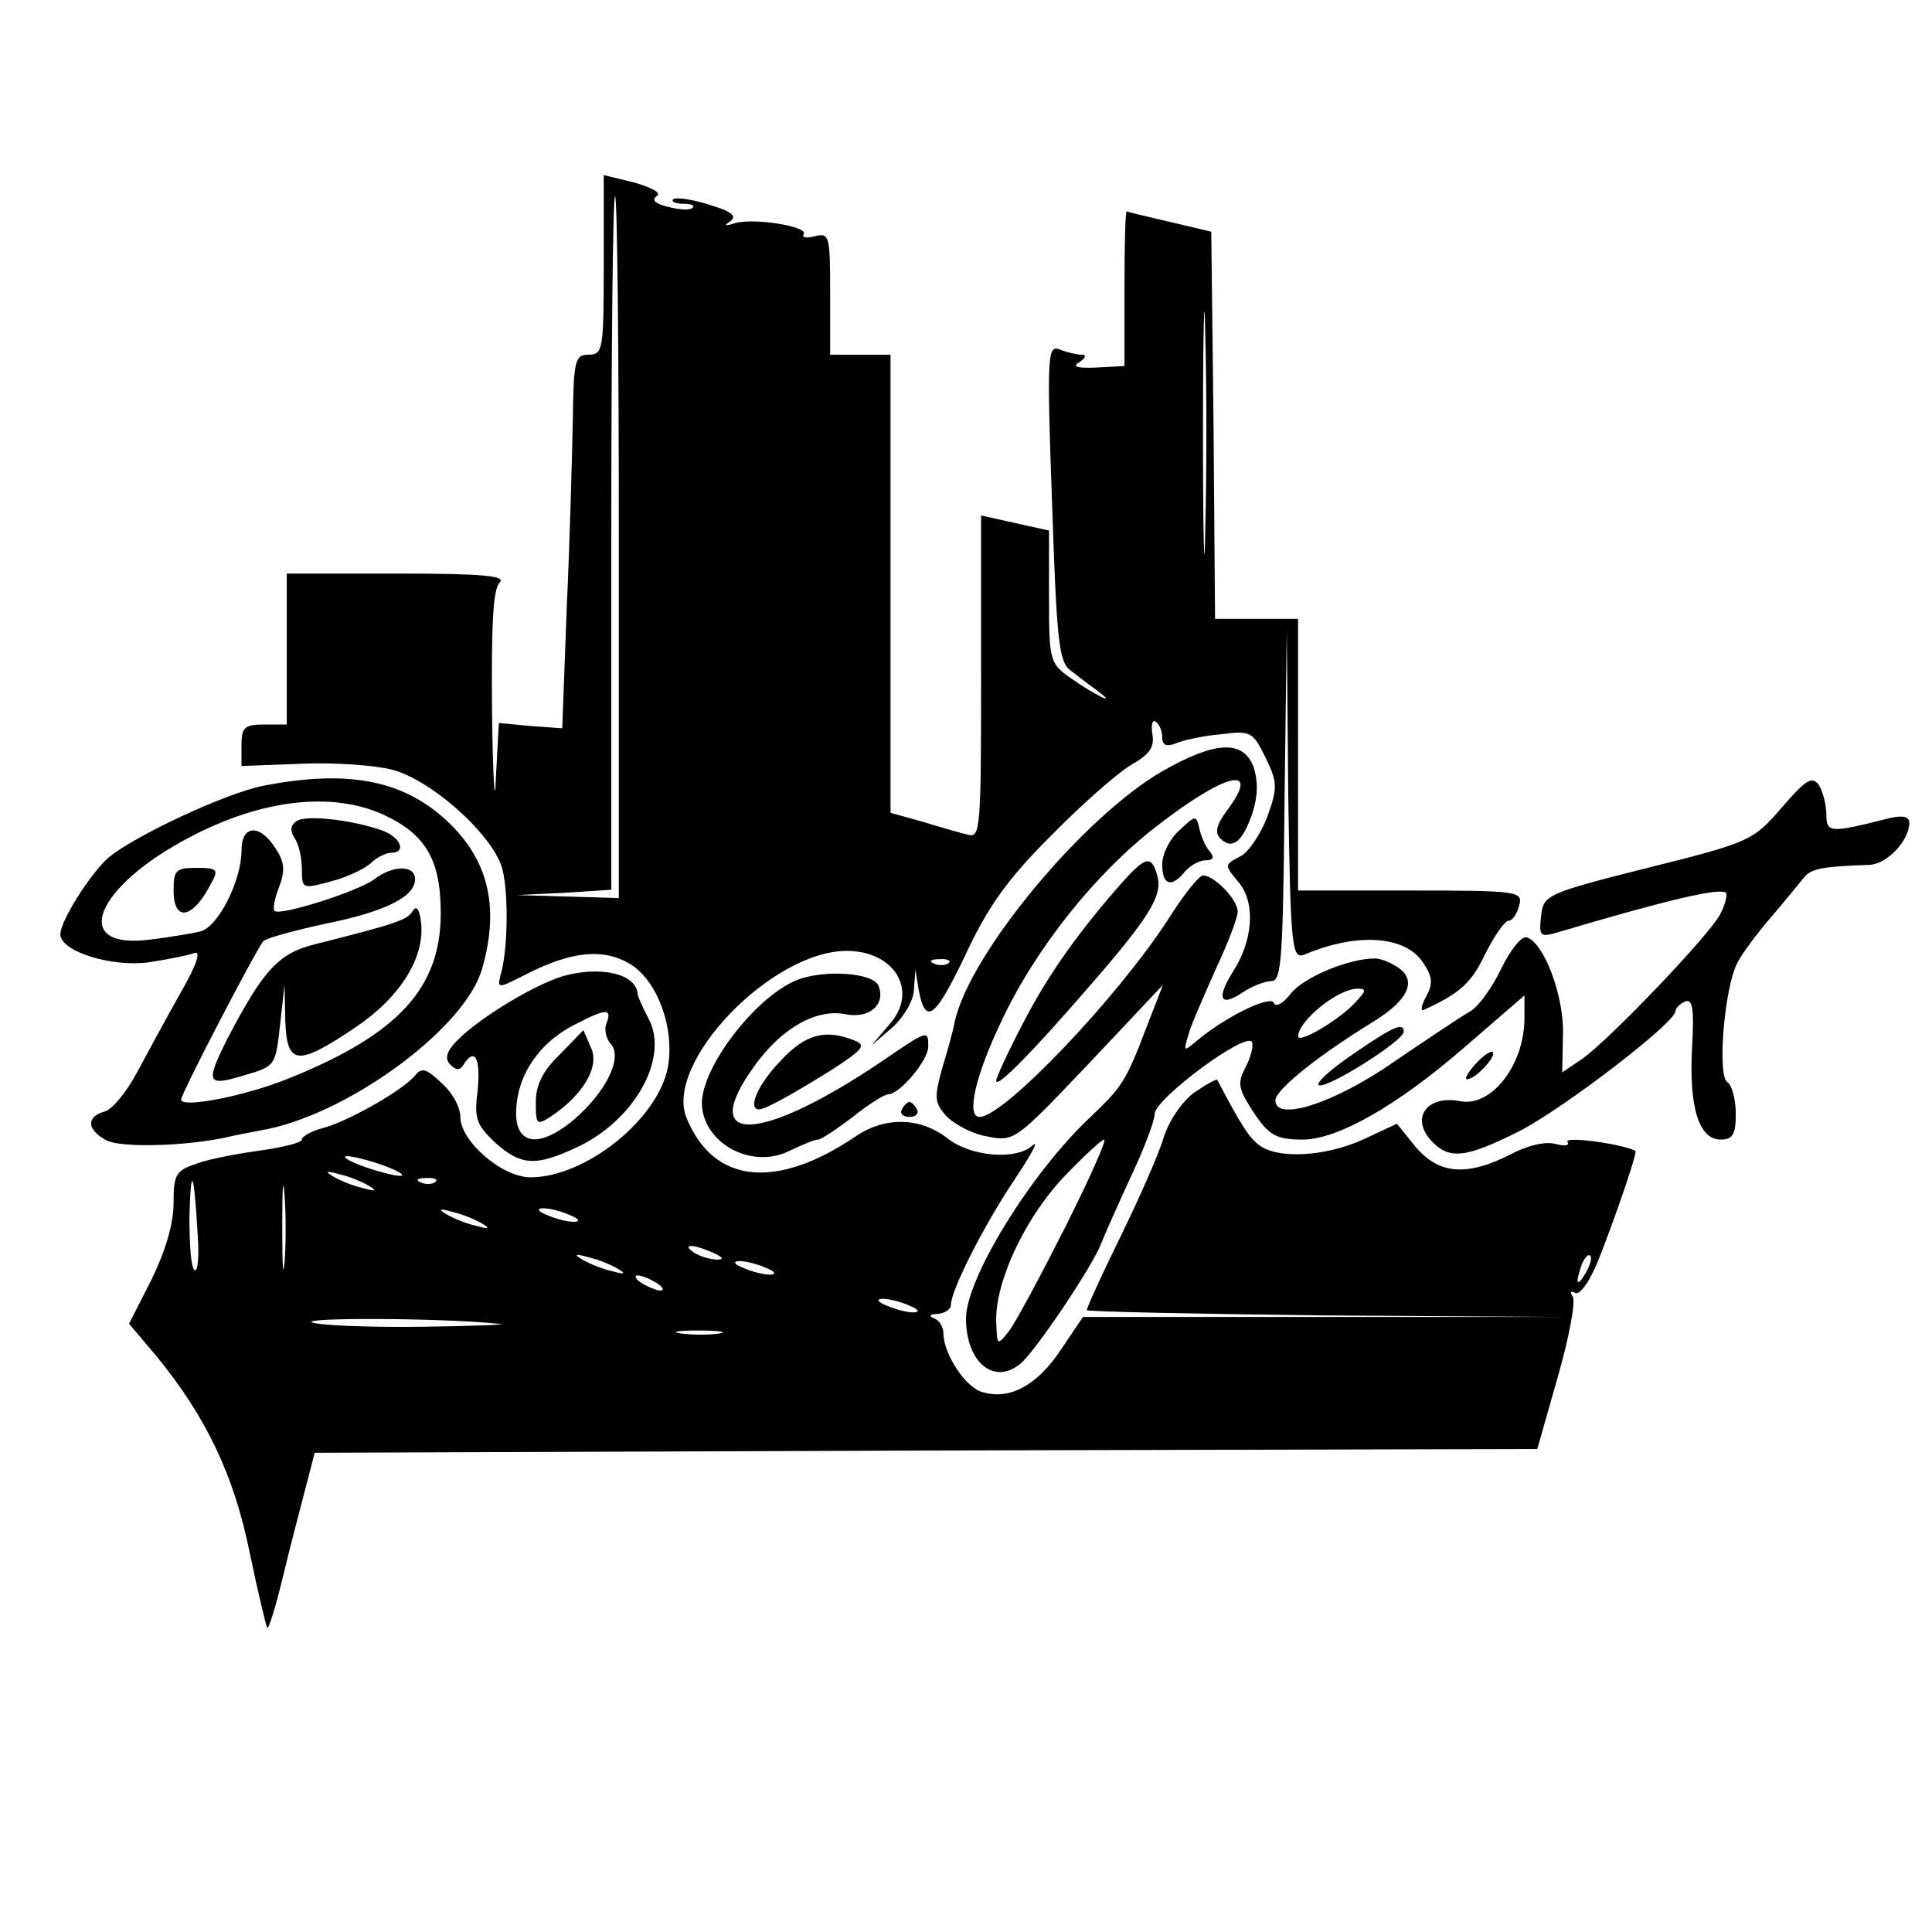
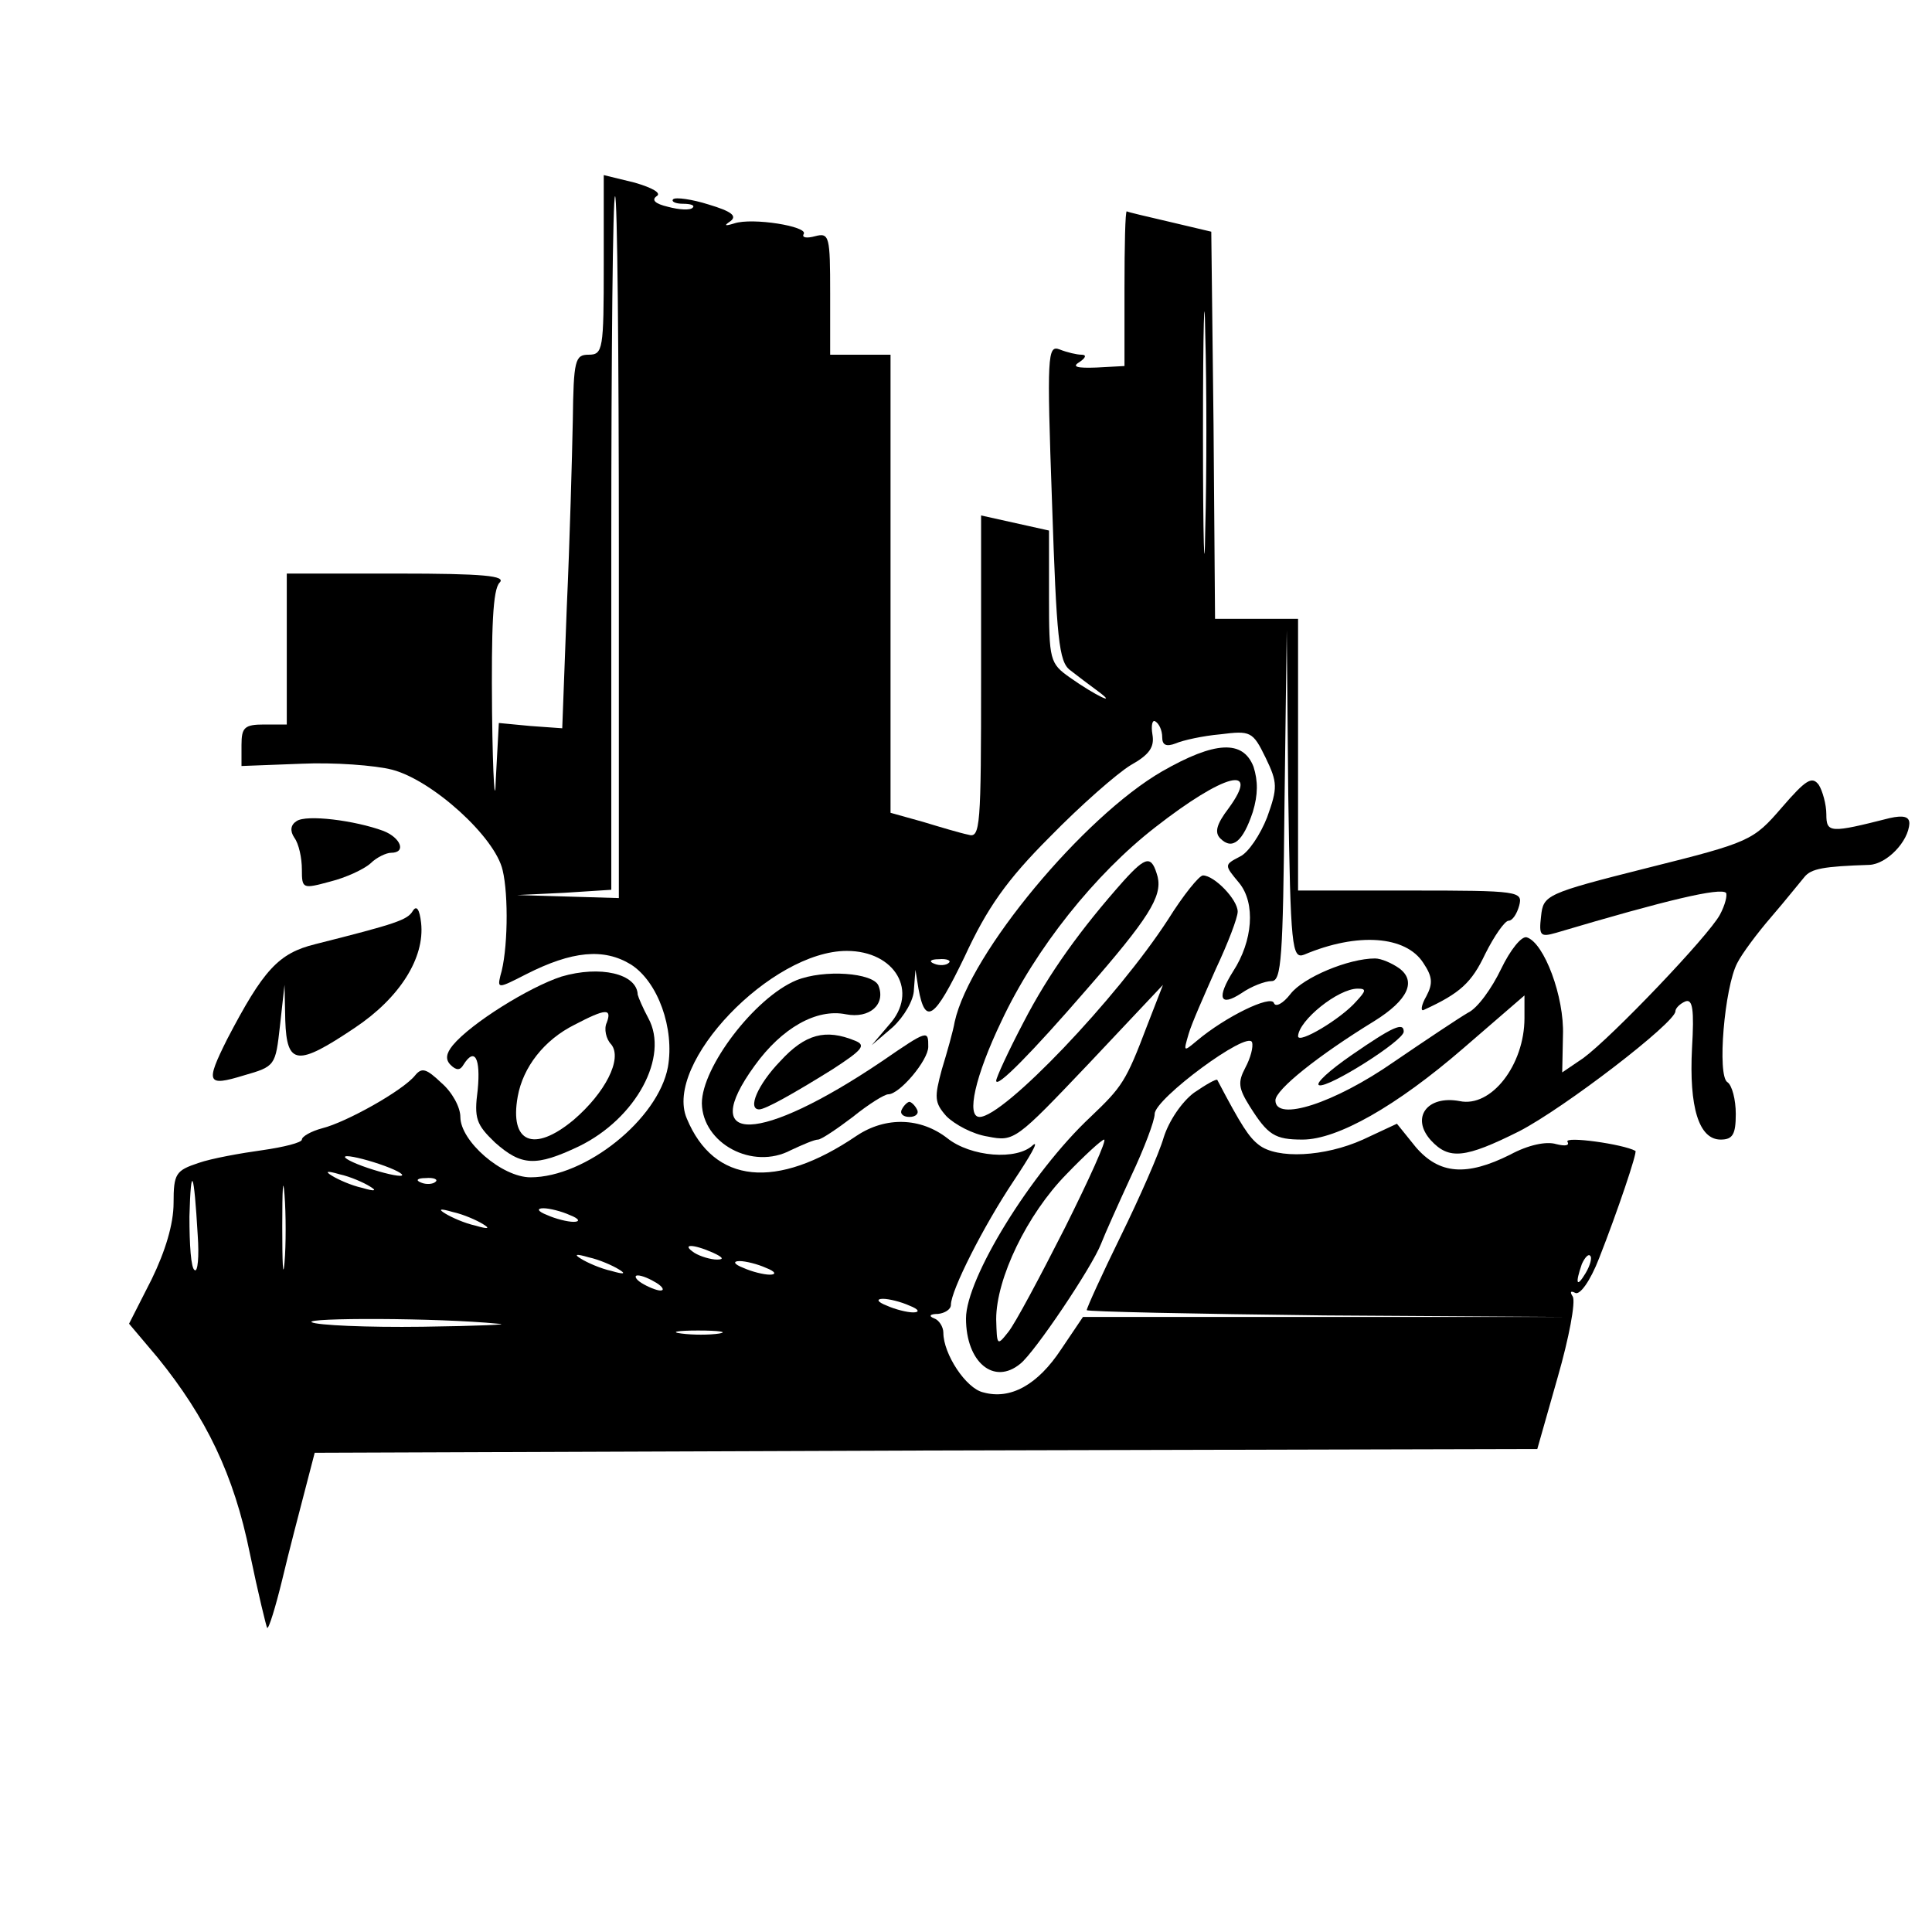
<svg xmlns="http://www.w3.org/2000/svg" version="1.0" width="256pt" height="256pt" viewBox="0 0 256 256" preserveAspectRatio="xMidYMid meet">
  <g transform="translate(0,256) scale(0.1,-0.1)" fill="#000000" stroke="none">
    <path d="M800 2209 c0 -112 -1 -119 -20 -119 -18 0 -20 -7 -21 -87 -1 -49 -4 -160 -8 -248 l-6 -160 -42 3 -42 4 -4 -74 c-1 -40 -4 -1 -5 88 -1 113 1 163 10 172 9 9 -21 12 -135 12 l-147 0 0 -100 0 -100 -30 0 c-26 0 -30 -4 -30 -27 l0 -28 79 3 c43 2 98 -2 121 -8 53 -14 136 -89 146 -133 8 -33 7 -108 -3 -140 -4 -17 -3 -17 34 2 61 31 103 35 139 13 36 -23 58 -85 49 -136 -13 -69 -109 -146 -182 -146 -38 0 -93 48 -93 80 0 13 -11 33 -25 45 -20 19 -26 21 -35 10 -16 -20 -91 -62 -123 -70 -15 -4 -27 -11 -27 -15 0 -4 -24 -10 -52 -14 -29 -4 -68 -11 -85 -17 -30 -10 -33 -14 -33 -53 0 -28 -11 -64 -29 -101 l-30 -59 38 -45 c64 -79 101 -155 122 -259 11 -53 22 -98 23 -99 2 -2 11 27 20 64 9 38 23 91 30 118 l13 50 810 3 810 2 27 95 c15 52 24 100 20 107 -4 6 -3 8 3 5 6 -4 20 15 32 46 24 61 51 141 48 142 -16 9 -95 20 -90 12 3 -5 -3 -6 -15 -3 -13 4 -37 -1 -61 -14 -58 -29 -94 -26 -125 10 l-25 31 -45 -21 c-51 -23 -114 -26 -138 -7 -13 10 -23 25 -55 86 -1 2 -15 -6 -31 -17 -16 -12 -33 -37 -40 -59 -6 -21 -32 -80 -57 -131 -25 -51 -45 -95 -45 -98 0 -2 142 -5 315 -7 l315 -2 -317 0 -318 0 -29 -43 c-31 -47 -67 -67 -103 -57 -23 5 -53 51 -53 79 0 8 -6 17 -12 19 -8 3 -6 6 5 6 9 1 17 6 17 12 0 19 43 104 83 164 22 33 34 54 26 48 -21 -21 -83 -16 -114 9 -35 27 -81 29 -120 3 -106 -72 -189 -64 -225 23 -31 73 112 222 212 222 64 0 96 -54 56 -98 l-23 -27 28 24 c15 14 28 36 28 50 l2 26 4 -25 c9 -49 21 -41 61 42 30 65 56 102 113 159 41 42 89 84 107 95 25 14 32 24 29 41 -2 12 0 20 4 17 5 -3 9 -12 9 -21 0 -10 5 -13 18 -8 9 4 36 10 59 12 40 5 43 4 60 -31 16 -33 16 -40 2 -79 -9 -23 -25 -47 -36 -52 -21 -11 -21 -11 -1 -35 22 -27 18 -77 -8 -117 -22 -35 -18 -48 11 -29 13 9 31 16 40 16 13 0 15 31 17 233 l3 232 2 -218 c3 -203 5 -218 21 -212 71 30 135 25 158 -11 12 -18 13 -27 4 -44 -7 -12 -8 -21 -3 -18 48 22 63 36 81 74 12 24 26 44 31 44 5 0 11 9 14 20 5 19 0 20 -144 20 l-149 0 0 180 0 180 -55 0 -55 0 -2 257 -3 256 -55 13 c-30 7 -56 13 -57 14 -2 0 -3 -46 -3 -102 l0 -103 -37 -2 c-26 -1 -33 1 -23 7 9 6 10 10 3 10 -6 0 -19 3 -29 7 -16 6 -17 -7 -10 -203 6 -180 9 -211 24 -222 9 -7 26 -20 37 -28 27 -20 -3 -6 -37 18 -27 19 -28 23 -28 107 l0 88 -45 10 -45 10 0 -214 c0 -199 -1 -214 -17 -209 -10 2 -37 10 -60 17 l-43 12 0 304 0 303 -40 0 -40 0 0 81 c0 76 -1 81 -20 76 -11 -3 -18 -2 -15 3 6 10 -68 22 -92 14 -13 -4 -14 -3 -5 3 9 7 1 13 -29 22 -22 7 -44 10 -47 7 -3 -3 3 -6 13 -6 10 0 16 -2 13 -5 -3 -4 -18 -3 -33 1 -17 4 -22 9 -15 14 7 4 -5 11 -29 18 l-41 10 0 -119z m20 -374 l0 -465 -67 2 -68 2 63 3 62 4 0 459 c0 253 2 460 5 460 3 0 5 -209 5 -465z m777 23 c-1 -73 -3 -16 -3 127 0 143 2 203 3 133 2 -70 2 -187 0 -260z m-340 -574 c-3 -3 -12 -4 -19 -1 -8 3 -5 6 6 6 11 1 17 -2 13 -5z m-747 -269 c19 -7 28 -13 20 -13 -8 0 -31 6 -50 13 -19 7 -28 13 -20 13 8 0 31 -6 50 -13z m-133 -128 c-2 -23 -3 -1 -3 48 0 50 1 68 3 42 2 -26 2 -67 0 -90z m-115 36 c2 -28 0 -49 -4 -46 -5 2 -7 34 -7 71 2 71 6 61 11 -25z m228 65 c10 -6 7 -7 -10 -2 -14 3 -32 11 -40 16 -10 6 -7 7 10 2 14 -3 32 -11 40 -16z m87 6 c-3 -3 -12 -4 -19 -1 -8 3 -5 6 6 6 11 1 17 -2 13 -5z m63 -56 c10 -6 7 -7 -10 -2 -14 3 -32 11 -40 16 -10 6 -7 7 10 2 14 -3 32 -11 40 -16z m115 12 c13 -5 14 -9 5 -9 -8 0 -24 4 -35 9 -13 5 -14 9 -5 9 8 0 24 -4 35 -9z m190 -50 c13 -6 15 -9 5 -9 -8 0 -22 4 -30 9 -18 12 -2 12 25 0z m-125 -22 c10 -6 7 -7 -10 -2 -14 3 -32 11 -40 16 -10 6 -7 7 10 2 14 -3 32 -11 40 -16z m1281 -5 c-12 -20 -14 -14 -5 12 4 9 9 14 11 11 3 -2 0 -13 -6 -23z m-1086 7 c13 -5 14 -9 5 -9 -8 0 -24 4 -35 9 -13 5 -14 9 -5 9 8 0 24 -4 35 -9z m-145 -20 c8 -5 11 -10 5 -10 -5 0 -17 5 -25 10 -8 5 -10 10 -5 10 6 0 17 -5 25 -10z m335 -30 c13 -5 14 -9 5 -9 -8 0 -24 4 -35 9 -13 5 -14 9 -5 9 8 0 24 -4 35 -9z m-545 -24 c19 -1 -26 -3 -100 -4 -74 -1 -140 2 -147 6 -10 6 166 6 247 -2z m293 -13 c-13 -2 -35 -2 -50 0 -16 2 -5 4 22 4 28 0 40 -2 28 -4z" />
    <path d="M1540 1538 c-104 -60 -255 -241 -275 -332 -2 -12 -10 -40 -17 -63 -10 -37 -10 -44 6 -62 11 -11 35 -24 55 -27 35 -7 37 -5 134 97 l98 104 -21 -54 c-28 -74 -33 -81 -75 -121 -79 -74 -165 -214 -165 -267 0 -58 37 -89 72 -60 19 15 95 128 107 159 5 13 23 53 40 90 17 36 31 73 31 82 0 20 123 111 129 95 2 -6 -2 -21 -9 -34 -10 -19 -9 -27 6 -51 24 -38 33 -44 70 -44 46 0 124 44 213 121 l81 70 0 -30 c0 -62 -44 -119 -86 -110 -43 8 -65 -22 -38 -52 24 -26 45 -24 117 12 60 31 207 144 207 159 0 4 6 10 13 13 10 4 12 -11 9 -62 -4 -78 9 -121 38 -121 16 0 20 7 20 34 0 19 -5 38 -11 42 -14 8 -4 126 13 158 6 12 26 39 45 61 19 22 38 46 44 53 9 11 25 14 86 16 23 1 52 31 53 55 0 9 -8 11 -26 7 -79 -20 -84 -20 -84 5 0 13 -5 31 -10 39 -9 12 -17 7 -49 -30 -38 -44 -42 -46 -178 -80 -135 -34 -138 -36 -141 -64 -3 -26 -1 -28 20 -22 148 44 217 60 225 53 2 -3 -1 -16 -8 -29 -15 -28 -143 -162 -181 -190 l-28 -19 1 49 c2 51 -25 123 -48 130 -7 2 -22 -17 -34 -42 -12 -25 -31 -52 -44 -58 -12 -7 -57 -37 -98 -65 -79 -55 -157 -80 -157 -51 0 14 56 59 131 105 45 28 56 53 33 70 -10 7 -24 13 -32 13 -35 0 -95 -25 -112 -47 -10 -13 -20 -18 -22 -12 -4 11 -64 -18 -102 -50 -18 -15 -18 -15 -11 9 4 14 21 52 36 86 16 34 29 68 29 76 0 16 -31 48 -46 48 -5 0 -26 -26 -46 -58 -68 -105 -218 -262 -250 -262 -18 0 -6 54 29 127 45 96 124 195 204 257 91 71 140 84 97 25 -16 -21 -19 -32 -11 -40 16 -16 30 -4 43 35 7 23 7 41 1 60 -14 36 -51 34 -121 -6z m257 -305 c-20 -23 -77 -57 -77 -46 1 21 53 63 79 63 12 0 11 -3 -2 -17z m-386 -300 c-33 -65 -66 -127 -75 -138 -15 -19 -15 -18 -16 17 0 54 41 139 93 192 24 25 47 46 50 46 4 0 -20 -53 -52 -117z" />
-     <path d="M350 1519 c-49 -9 -173 -67 -207 -96 -24 -22 -63 -83 -63 -101 0 -23 69 -44 118 -37 25 4 51 9 59 12 10 4 4 -15 -18 -53 -18 -32 -44 -80 -58 -106 -14 -26 -33 -49 -43 -51 -24 -7 -23 -24 3 -38 19 -10 104 -8 159 4 8 2 33 7 55 11 113 24 263 136 284 213 24 84 7 148 -52 200 -57 50 -129 63 -237 42z m157 -38 c57 -26 77 -60 77 -131 0 -99 -56 -160 -199 -218 -58 -24 -145 -41 -145 -29 0 8 100 200 109 210 4 4 41 14 82 23 80 16 119 36 119 59 0 19 -29 19 -54 0 -21 -16 -125 -49 -132 -42 -3 2 0 17 6 32 8 22 7 33 -5 51 -21 33 -45 31 -45 -3 0 -40 -31 -101 -54 -107 -12 -3 -42 -8 -67 -11 -108 -14 -73 71 55 137 94 49 186 59 253 29z" />
    <path d="M393 1472 c-8 -5 -9 -13 -3 -22 6 -8 10 -27 10 -42 0 -26 1 -26 38 -16 20 5 44 16 53 24 8 8 21 14 27 14 21 0 13 20 -10 29 -38 14 -102 22 -115 13z" />
-     <path d="M230 1380 c0 -42 25 -38 49 8 11 20 10 22 -19 22 -27 0 -30 -3 -30 -30z" />
    <path d="M547 1353 c-7 -12 -22 -17 -129 -44 -49 -12 -69 -34 -117 -126 -29 -58 -27 -63 22 -48 42 12 42 13 48 66 l6 54 1 -47 c2 -60 16 -61 92 -10 60 40 93 93 88 139 -2 18 -6 24 -11 16z" />
-     <path d="M1563 1460 c-13 -11 -23 -32 -23 -45 0 -28 12 -32 30 -10 7 8 19 15 27 15 11 0 13 4 5 13 -5 6 -11 20 -13 30 -4 17 -5 17 -26 -3z" />
-     <path d="M1489 1393 c-56 -63 -99 -122 -133 -188 -20 -38 -36 -73 -36 -77 0 -11 48 38 119 120 83 95 101 124 95 150 -8 29 -15 28 -45 -5z" />
+     <path d="M1489 1393 c-56 -63 -99 -122 -133 -188 -20 -38 -36 -73 -36 -77 0 -11 48 38 119 120 83 95 101 124 95 150 -8 29 -15 28 -45 -5" />
    <path d="M744 1266 c-43 -14 -120 -62 -144 -91 -9 -11 -10 -19 -3 -26 8 -8 13 -7 17 0 15 24 23 9 19 -33 -5 -38 -2 -46 23 -70 35 -31 54 -32 111 -5 76 37 120 119 92 170 -7 13 -13 27 -14 31 -1 28 -50 39 -101 24z m60 -61 c-4 -8 -1 -22 6 -29 15 -19 -8 -64 -50 -100 -53 -44 -85 -30 -74 31 7 39 35 75 75 95 42 22 50 22 43 3z" />
-     <path d="M742 1163 c-23 -22 -32 -41 -32 -63 0 -31 1 -32 22 -18 41 28 63 65 51 90 l-10 23 -31 -32z" />
    <path d="M1055 1261 c-55 -23 -125 -115 -125 -163 1 -53 67 -89 118 -62 15 7 31 14 36 14 4 0 25 14 46 30 21 17 42 30 47 30 15 0 53 45 53 63 0 22 0 23 -61 -19 -163 -110 -246 -112 -169 -6 36 50 82 76 121 68 31 -6 53 13 43 38 -7 17 -72 22 -109 7z" />
    <path d="M1791 1162 c-29 -20 -49 -38 -43 -40 12 -4 112 59 112 71 0 13 -14 7 -69 -31z" />
    <path d="M1034 1154 c-30 -31 -44 -64 -28 -64 8 0 44 20 97 53 40 26 45 32 30 38 -39 16 -66 9 -99 -27z" />
-     <path d="M1955 1150 c-10 -11 -15 -20 -11 -20 11 0 39 30 34 36 -3 2 -13 -5 -23 -16z" />
    <path d="M1195 1090 c-3 -5 1 -10 10 -10 9 0 13 5 10 10 -3 6 -8 10 -10 10 -2 0 -7 -4 -10 -10z" />
  </g>
</svg>